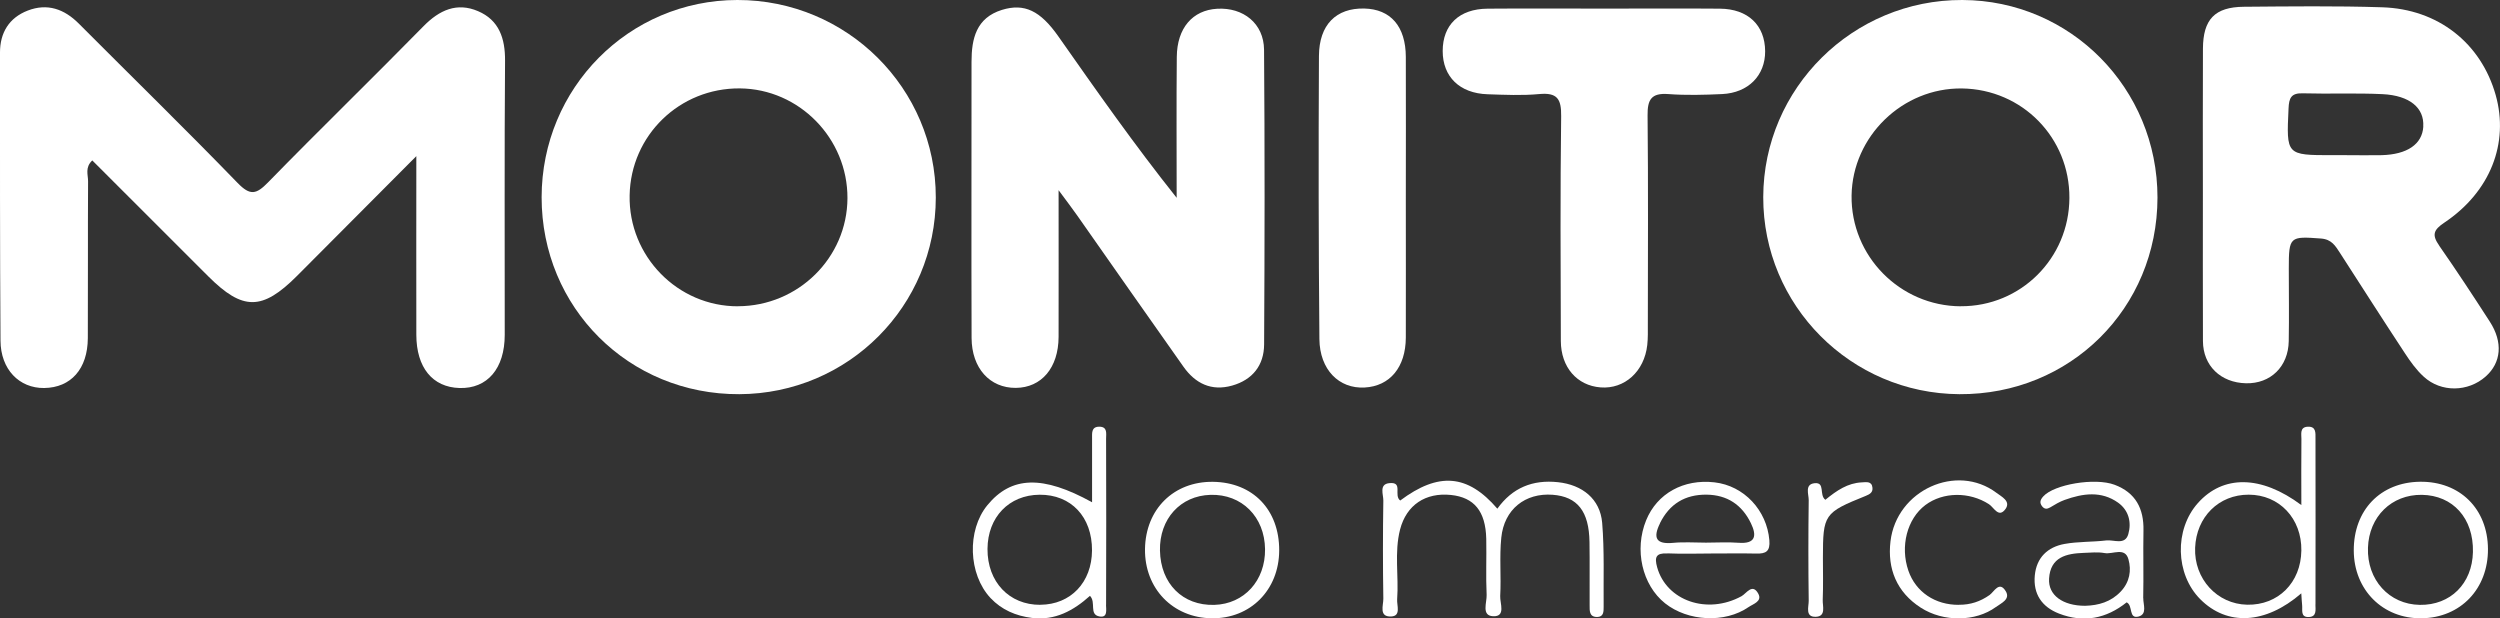
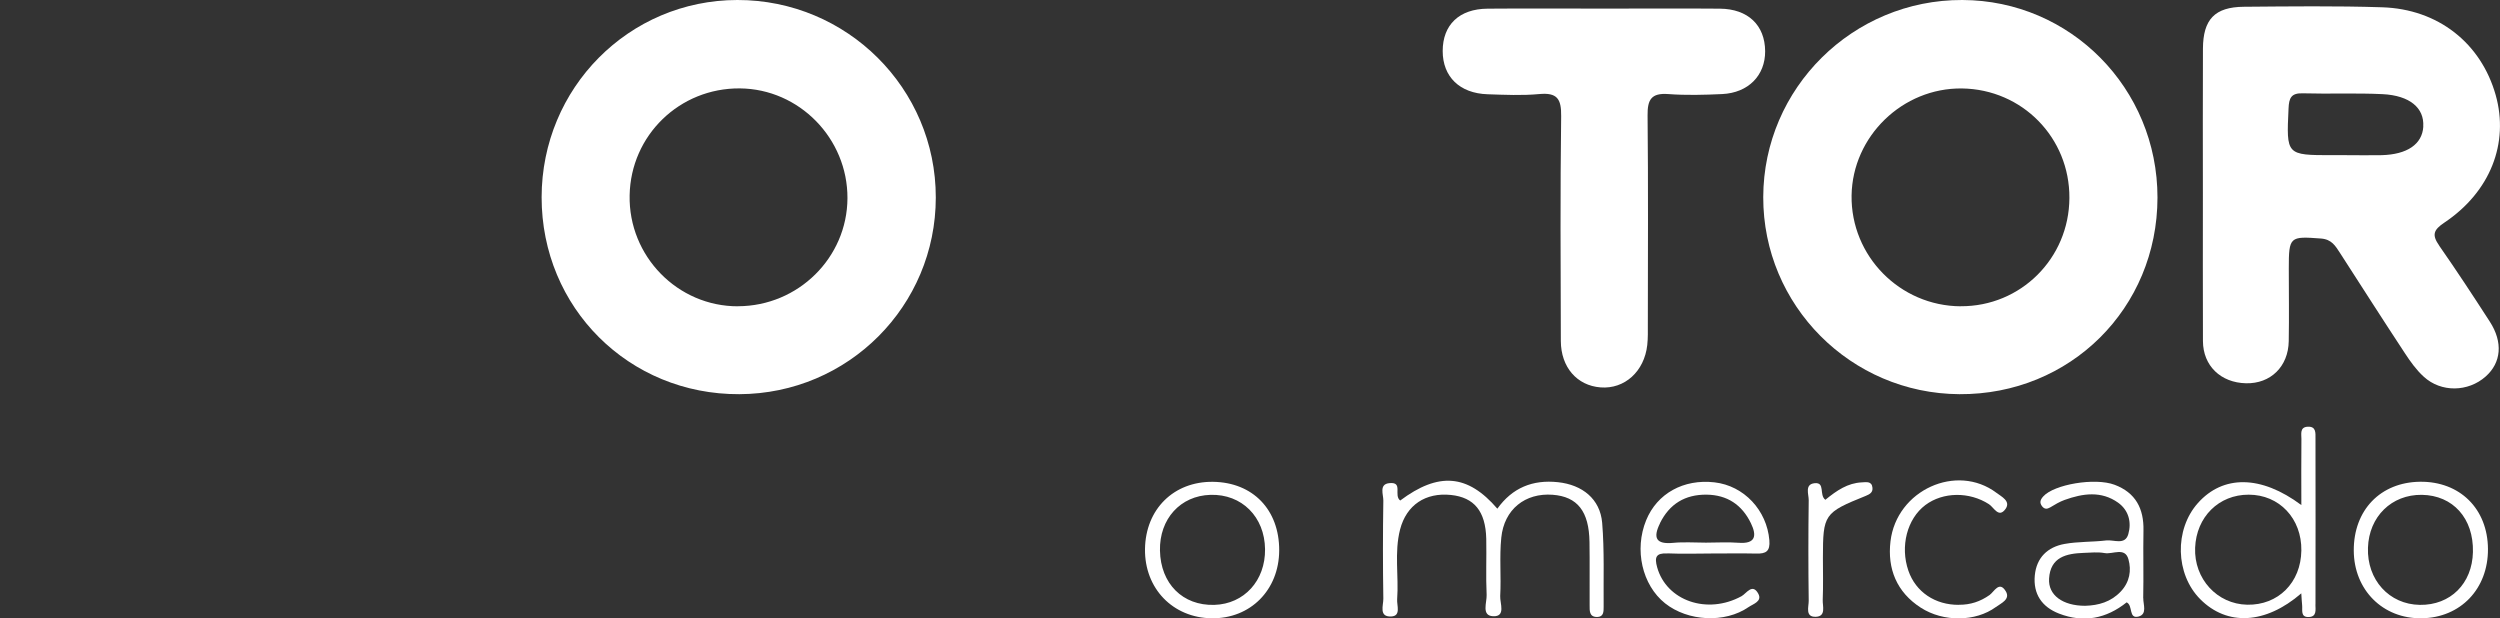
<svg xmlns="http://www.w3.org/2000/svg" width="287" height="71" viewBox="0 0 287 71" fill="none">
  <rect x="0" y="0" width="287" height="71" fill="#333333" stroke="none" />
  <g clip-path="url(#clip0_1900_1647)">
-     <path d="M47.795 17.925C42.881 22.856 38.495 27.274 34.086 31.685C30.101 35.671 27.871 35.678 23.908 31.722C19.477 27.296 15.046 22.871 10.594 18.416C9.738 19.222 10.111 20.064 10.111 20.804C10.075 26.805 10.111 32.806 10.082 38.815C10.067 42.353 8.137 44.508 5.066 44.544C2.207 44.574 0.072 42.405 0.058 39.1C-0.015 28.073 -0.001 17.06 -0.001 6.04C-0.001 3.747 1.045 2.04 3.187 1.212C5.432 0.347 7.369 1.028 9.044 2.706C15.12 8.803 21.283 14.818 27.271 20.995C28.726 22.497 29.421 22.321 30.773 20.936C36.659 14.906 42.713 9.03 48.614 3.014C50.442 1.146 52.46 0.244 54.872 1.278C57.292 2.303 58.002 4.406 57.98 6.993C57.899 17.471 57.95 27.956 57.943 38.441C57.943 42.309 55.947 44.64 52.752 44.544C49.652 44.456 47.802 42.192 47.795 38.441C47.78 31.854 47.795 25.267 47.795 17.925Z" fill="white" />
    <path d="M84.646 1.58397e-05C72.195 0.015 62.192 10.097 62.178 22.641C62.17 35.324 72.195 45.311 84.88 45.252C97.376 45.201 107.429 35.134 107.429 22.67C107.436 10.141 97.229 -0.015 84.646 1.58397e-05ZM84.734 35.163C77.795 35.185 72.143 29.411 72.282 22.421C72.407 15.534 78.022 10.089 84.939 10.148C91.753 10.207 97.317 15.893 97.288 22.758C97.258 29.58 91.636 35.134 84.734 35.156V35.163Z" fill="white" />
    <path d="M225.269 9.88118e-05C212.707 -0.037 202.449 10.119 202.42 22.626C202.391 35.053 212.466 45.179 224.94 45.252C237.654 45.326 247.664 35.398 247.679 22.685C247.686 10.148 237.706 0.037 225.269 9.88118e-05ZM225.093 35.163C218.111 35.126 212.466 29.397 212.561 22.443C212.664 15.643 218.418 10.068 225.239 10.155C232.156 10.251 237.611 15.812 237.567 22.736C237.53 29.668 231.973 35.192 225.086 35.156L225.093 35.163Z" fill="white" />
-     <path d="M121.526 21.837C121.526 27.94 121.54 33.311 121.526 38.682C121.511 42.221 119.566 44.507 116.612 44.529C113.644 44.551 111.553 42.279 111.538 38.799C111.501 28.233 111.538 17.667 111.531 7.102C111.531 4.42 112.079 2.053 115.018 1.137C117.607 0.339 119.434 1.233 121.504 4.185C125.861 10.392 130.212 16.598 135.081 22.709C135.081 17.316 135.045 11.923 135.096 6.53C135.125 3.218 136.909 1.167 139.724 1.005C142.729 0.83 145.083 2.691 145.113 5.702C145.2 16.986 145.186 28.27 145.12 39.546C145.105 41.928 143.804 43.598 141.45 44.265C139.066 44.939 137.223 44.023 135.864 42.103C131.776 36.33 127.733 30.534 123.668 24.745C123.12 23.961 122.535 23.199 121.533 21.844L121.526 21.837Z" fill="white" />
    <path d="M280.031 28.21C279.161 26.971 279.344 26.4 280.631 25.543C285.895 22.011 288.052 16.435 286.509 10.925C284.828 4.961 279.9 1.033 273.458 0.836C268.172 0.667 262.878 0.733 257.585 0.777C254.251 0.806 252.913 2.235 252.898 5.584C252.869 11.137 252.891 16.692 252.891 22.238C252.891 27.785 252.876 33.515 252.898 39.164C252.913 41.992 254.938 43.934 257.841 44C260.656 44.066 262.703 42.087 262.747 39.157C262.798 36.38 262.754 33.603 262.754 30.833C262.754 27.14 262.864 27.118 266.446 27.382C267.689 27.477 268.106 28.239 268.64 29.052C271.111 32.885 273.568 36.731 276.076 40.541C276.704 41.501 277.399 42.476 278.247 43.245C280.243 45.077 283.343 45.011 285.354 43.223C287.145 41.64 287.365 39.296 285.829 36.922C283.936 33.991 282.02 31.067 280.024 28.21H280.031ZM278.196 14.537C278.072 16.552 276.353 17.739 273.407 17.813C272.062 17.842 270.716 17.813 269.371 17.813C268.83 17.813 268.296 17.813 267.755 17.813C262.44 17.813 262.476 17.813 262.725 12.456C262.776 11.247 263.024 10.669 264.37 10.713C267.419 10.8 270.468 10.661 273.517 10.808C276.646 10.962 278.32 12.398 278.189 14.515L278.196 14.537Z" fill="white" />
    <path d="M184.251 0.988C188.652 0.988 193.047 0.958 197.448 0.995C200.673 1.024 202.617 2.893 202.639 5.875C202.654 8.659 200.716 10.652 197.711 10.799C195.65 10.894 193.573 10.953 191.519 10.799C189.559 10.652 189.12 11.444 189.142 13.261C189.223 21.233 189.179 29.212 189.172 37.184C189.172 37.99 189.194 38.803 189.106 39.602C188.769 42.65 186.503 44.687 183.746 44.474C181.041 44.269 179.191 42.159 179.184 39.14C179.155 30.538 179.111 21.936 179.221 13.334C179.25 11.334 178.753 10.608 176.698 10.799C174.739 10.982 172.75 10.887 170.776 10.821C167.566 10.718 165.621 8.806 165.621 5.86C165.621 2.849 167.515 1.017 170.783 0.995C175.272 0.958 179.762 0.988 184.251 0.988Z" fill="white" />
-     <path d="M161.388 22.916C161.388 28.199 161.403 33.474 161.388 38.757C161.374 42.157 159.561 44.333 156.658 44.487C153.719 44.648 151.503 42.443 151.467 38.926C151.372 28.096 151.357 17.267 151.415 6.437C151.43 2.825 153.404 0.905 156.614 0.979C159.648 1.045 161.374 3.03 161.388 6.533C161.41 11.991 161.388 17.45 161.388 22.916Z" fill="white" />
    <path d="M160.737 57.466C165.139 54.169 168.48 54.425 171.895 58.397C173.613 56.001 175.945 55.041 178.862 55.356C181.655 55.656 183.695 57.283 183.929 60.016C184.193 63.218 184.068 66.449 184.098 69.666C184.098 70.186 184.112 70.823 183.352 70.831C182.416 70.831 182.496 70.083 182.489 69.475C182.474 67.057 182.511 64.647 182.474 62.229C182.423 58.697 181.092 57.012 178.241 56.799C175.097 56.565 172.677 58.463 172.348 61.723C172.121 63.936 172.348 66.193 172.224 68.427C172.18 69.248 172.904 70.809 171.405 70.743C170.037 70.684 170.703 69.16 170.666 68.296C170.564 66.156 170.666 64.002 170.622 61.855C170.549 58.69 169.24 57.1 166.564 56.821C163.654 56.521 161.461 57.964 160.73 60.785C160.05 63.423 160.591 66.134 160.393 68.801C160.342 69.505 160.869 70.721 159.706 70.772C158.259 70.838 158.821 69.483 158.807 68.728C158.748 64.969 158.748 61.21 158.807 57.459C158.814 56.763 158.288 55.598 159.48 55.466C161.139 55.283 159.94 56.865 160.752 57.466H160.737Z" fill="white" />
    <path d="M265.818 69.392C265.833 63.032 265.826 56.672 265.818 50.319C265.818 49.704 265.899 48.949 264.948 48.986C263.983 49.022 264.21 49.836 264.203 50.4C264.173 52.847 264.195 55.287 264.195 57.983C259.545 54.51 255.187 54.525 252.314 57.756C249.601 60.804 249.726 65.911 252.585 68.784C255.67 71.89 260.064 71.678 264.188 68.117C264.225 68.622 264.239 69.04 264.283 69.458C264.349 70.029 264.064 70.872 265.058 70.835C265.994 70.799 265.811 69.978 265.811 69.399L265.818 69.392ZM257.973 69.421C254.515 69.348 251.861 66.439 252 62.885C252.139 59.339 254.72 56.782 258.149 56.789C261.666 56.789 264.246 59.529 264.195 63.2C264.144 66.893 261.527 69.494 257.973 69.421Z" fill="white" />
-     <path d="M126.979 69.434C127.001 63.075 127.001 56.722 126.979 50.362C126.979 49.79 127.169 48.984 126.197 48.984C125.253 48.984 125.378 49.754 125.37 50.362C125.363 52.773 125.37 55.191 125.37 57.66C119.704 54.531 116.099 54.648 113.35 57.997C110.989 60.876 111.149 65.917 113.716 68.658C114.995 70.013 116.618 70.702 118.454 70.936C121.122 71.273 123.257 70.087 125.129 68.401C125.86 69.163 124.997 70.541 126.211 70.768C127.198 70.951 126.972 69.977 126.972 69.434H126.979ZM119.433 69.434C115.858 69.456 113.343 66.797 113.365 63.016C113.387 59.367 115.836 56.824 119.338 56.795C122.958 56.766 125.385 59.338 125.363 63.192C125.341 66.855 122.914 69.405 119.433 69.427V69.434Z" fill="white" />
    <path d="M191.409 63.527C193.113 63.6 194.816 63.549 196.513 63.541C198.216 63.541 199.927 63.512 201.623 63.549C202.72 63.578 203.232 63.307 203.122 62.017C202.837 58.596 200.227 55.76 196.82 55.372C193.274 54.969 190.239 56.647 188.982 59.717C187.592 63.102 188.514 67.154 191.146 69.257C193.771 71.345 198.026 71.565 200.731 69.696C201.25 69.337 202.325 69.044 201.857 68.165C201.177 66.905 200.497 68.128 199.927 68.443C195.993 70.597 191.307 68.971 190.239 65.117C189.918 63.952 190.115 63.475 191.402 63.534L191.409 63.527ZM190.561 60.068C191.658 57.848 193.442 56.764 195.913 56.786C198.289 56.815 199.978 57.951 201.002 60.061C201.689 61.475 201.572 62.464 199.583 62.31C198.34 62.215 197.09 62.296 195.84 62.296C194.59 62.296 193.332 62.201 192.104 62.318C190.093 62.516 189.742 61.746 190.568 60.076L190.561 60.068Z" fill="white" />
    <path d="M246.04 68.659C246.099 66.072 246.019 63.478 246.07 60.892C246.121 58.386 245.17 56.562 242.758 55.653C240.498 54.803 235.804 55.609 234.569 56.986C234.218 57.375 234.108 57.712 234.444 58.137C234.715 58.467 235 58.459 235.366 58.247C235.899 57.924 236.448 57.595 237.025 57.389C239.109 56.642 241.222 56.327 243.167 57.712C244.381 58.591 244.717 59.961 244.33 61.317C243.957 62.621 242.677 61.94 241.8 62.042C240.206 62.233 238.568 62.16 237.003 62.445C235.073 62.797 233.794 64.006 233.596 66.05C233.391 68.19 234.408 69.677 236.375 70.439C239.197 71.538 241.807 71.018 244.139 69.15C244.893 69.501 244.33 71.091 245.514 70.776C246.53 70.498 246.033 69.391 246.048 68.666L246.04 68.659ZM243.452 67.919C242.326 69.098 240.93 69.501 239.372 69.545C236.813 69.545 235.11 68.329 235.234 66.417C235.388 63.947 237.215 63.544 239.211 63.471C240.008 63.442 240.835 63.354 241.61 63.493C242.546 63.662 243.949 62.768 244.344 64.204C244.702 65.479 244.498 66.82 243.452 67.919Z" fill="white" />
    <path d="M139.255 55.313C134.744 55.255 131.505 58.457 131.446 63.036C131.388 67.55 134.634 70.92 139.101 70.979C143.547 71.037 146.83 67.733 146.852 63.197C146.873 58.523 143.832 55.372 139.255 55.313ZM139.408 69.44C135.775 69.55 133.237 67.007 133.164 63.205C133.091 59.57 135.511 56.903 138.97 56.808C142.552 56.705 145.184 59.329 145.228 63.043C145.272 66.656 142.823 69.337 139.416 69.44H139.408Z" fill="white" />
    <path d="M277.824 55.305C273.277 55.357 270.191 58.559 270.213 63.204C270.228 67.725 273.554 71.044 278 70.978C282.467 70.919 285.648 67.6 285.618 63.021C285.589 58.412 282.394 55.254 277.824 55.305ZM277.795 69.439C274.278 69.388 271.712 66.56 271.843 62.874C271.96 59.306 274.556 56.763 278.022 56.807C281.604 56.859 283.981 59.511 283.893 63.373C283.812 66.999 281.312 69.491 277.795 69.439Z" fill="white" />
    <path d="M224.895 69.428C226.19 69.436 227.338 69.062 228.405 68.307C228.931 67.926 229.516 66.644 230.262 67.875C230.825 68.805 229.721 69.252 229.129 69.685C226.796 71.392 223.104 71.436 220.501 69.758C217.737 67.978 216.655 65.288 217.028 62.145C217.723 56.261 224.625 53.14 229.195 56.577C229.772 57.016 230.869 57.536 230.233 58.43C229.443 59.529 228.895 58.24 228.332 57.881C226.095 56.437 223.068 56.452 221.028 57.983C218.937 59.559 218.118 62.717 219.083 65.516C219.924 67.956 222.154 69.458 224.888 69.436L224.895 69.428Z" fill="white" />
    <path d="M209.549 57.377C210.879 56.292 212.13 55.45 213.738 55.376C214.25 55.354 214.886 55.208 214.959 55.999C215.01 56.512 214.674 56.732 214.199 56.922C209.388 58.864 209.278 59.04 209.271 64.037C209.271 65.649 209.315 67.261 209.249 68.866C209.22 69.584 209.658 70.749 208.474 70.807C207.194 70.866 207.648 69.65 207.64 68.968C207.589 65.121 207.589 61.275 207.64 57.428C207.648 56.739 207.143 55.596 208.32 55.471C209.563 55.347 208.81 56.805 209.541 57.369L209.549 57.377Z" fill="white" />
  </g>
  <defs>
    <clipPath id="clip0_1900_1647">
      <rect width="287" height="71" fill="white" />
    </clipPath>
  </defs>
</svg>